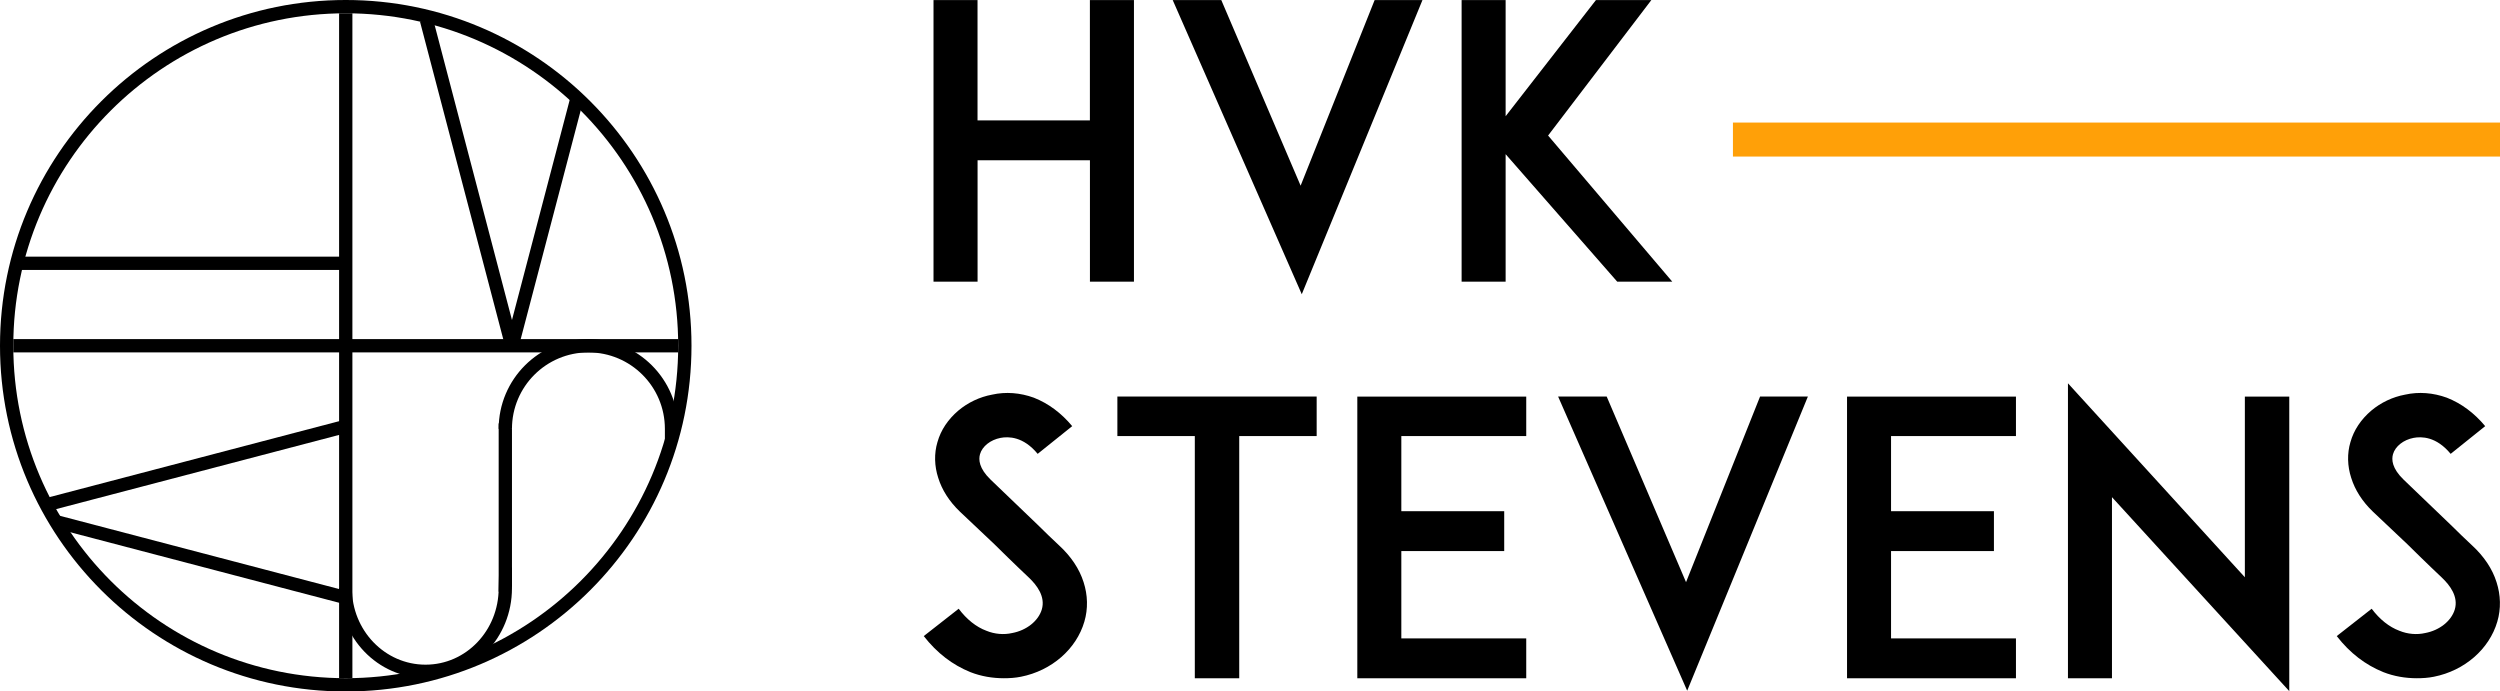
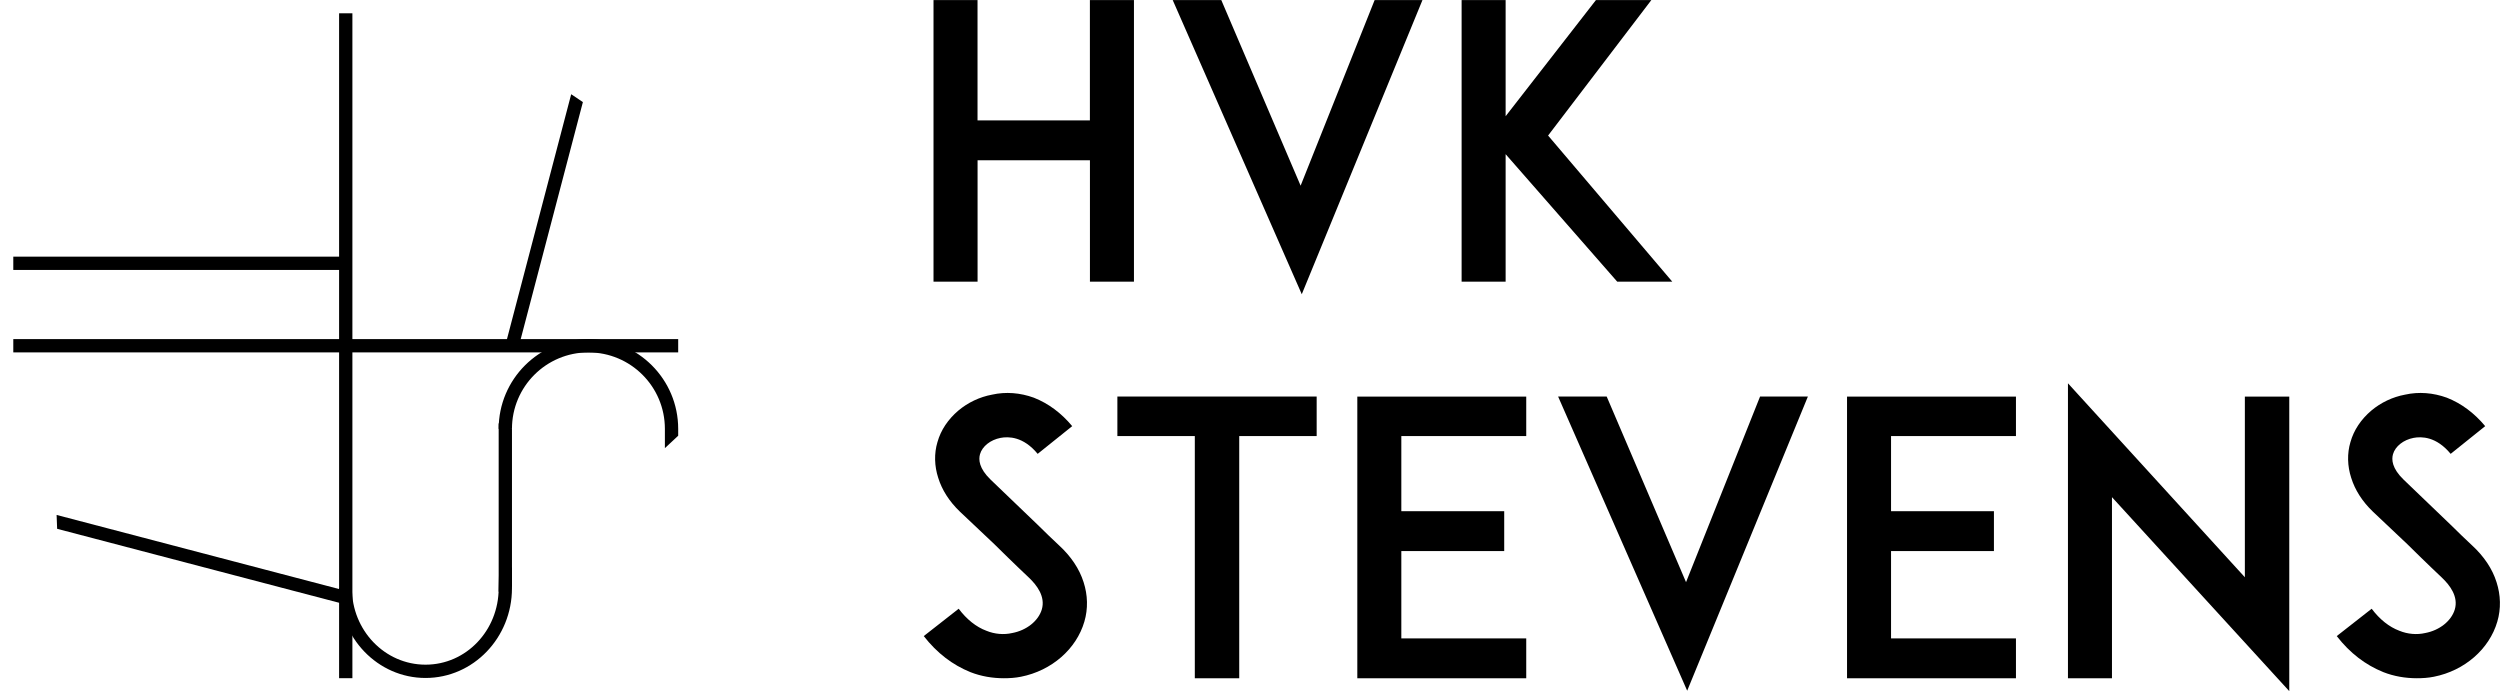
<svg xmlns="http://www.w3.org/2000/svg" version="1.1" id="Layer_1" x="0px" y="0px" viewBox="0 0 5640 1560" style="enable-background:new 0 0 5640 1560;" xml:space="preserve">
  <style type="text/css">
	.st0{fill-rule:evenodd;clip-rule:evenodd;}
	.st1{fill:#FFA008;}
</style>
  <desc>Created with Sketch.</desc>
  <g id="HVK-Stevens-Logo---Kleur---Zwart">
    <g id="Group-5" transform="translate(180, 2220)">
      <g id="Group-4" transform="translate(2084, 0)">
        <g id="Group">
          <g id="Group-2">
            <path id="HVK-Stevens" class="st0" d="M294.2-2219.9v635.4h-99.3v-274H-58.6v274H-158v-635.4h99.3v271.5h253.5v-271.5H294.2z        M491.2-2219.9l179,418.8l167-418.8h107.9l-272.3,663.7l-291.2-663.7H491.2z M1508.7-1584.5h-124.2l-251.8-287.7v287.7h-99.3       v-635.4h99.3v262.1l203.8-262.1h125l-233,305.7L1508.7-1584.5z M180.6-906.6c9.4,29.1,10.3,59.9,1.7,89.1       c-18,61.7-73.7,110.5-143,124.2c-12.8,2.6-25.7,3.4-38.5,3.4c-25.7,0-51.4-4.3-75.4-13.7C-114.9-719.9-150-746.5-180-785       l78.8-61.7c18,24,39.4,41.1,62.5,49.7c18.8,7.7,39.4,9.4,58.2,5.1c32.5-6,59.1-27.4,66.8-53.1c8.6-29.1-11.1-54.8-29.1-71.9       c-28.3-26.5-74.5-71.9-77.9-75.4l-77.9-73.6c-24-23.1-40.3-48.8-48.8-76.2c-8.6-26.5-9.4-54.8-1.7-80.5       c7.7-27.4,24-51.4,47.1-71.1c21.4-18,48-30.8,76.2-36c30.8-6.9,63.4-4.3,94.2,6.9c32.5,12.8,61.7,34.3,86.5,64.2l-77.9,62.5       c-32.5-39.4-65.9-39.4-83.9-36c-22.3,4.3-41.1,18.8-46.2,36.8c-3.4,12-2.6,31.7,24,57.4l106.2,101.9       c15.4,15.4,34.3,33.4,48,46.2C152.3-964.8,171.1-936.6,180.6-906.6z M706.4-1325.4v89.1H531.7v546.4H431.5v-546.4H256.8v-89.1       H706.4z M897.4-1236.3v169.6h232.1v89.9H897.4v197h281.8v89.9H798.1v-635.4h381.1v89.1H897.4z M1360.7-1325.4l179,418.8       l167-418.8h107.9l-272.3,663.7l-291.2-663.7H1360.7z M2002.2-1236.3v169.6h232.1v89.9h-232.1v197H2284v89.9h-381.1v-635.4H2284       v89.1H2002.2z M2900.6-660.8l-400-437.6v408.5h-99.3v-665.4l399.1,437.6v-407.6h100.2V-660.8z M3368.2-906.6       c9.4,29.1,10.3,59.9,1.7,89.1c-18,61.7-73.7,110.5-143,124.2c-12.8,2.6-25.7,3.4-38.5,3.4c-25.7,0-51.4-4.3-75.4-13.7       c-40.3-16.3-75.4-42.8-105.3-81.4l78.8-61.7c18,24,39.4,41.1,62.5,49.7c18.8,7.7,39.4,9.4,58.2,5.1c32.5-6,59.1-27.4,66.8-53.1       c8.6-29.1-11.1-54.8-29.1-71.9c-28.3-26.5-74.5-71.9-77.9-75.4l-77.9-73.6c-24-23.1-40.3-48.8-48.8-76.2       c-8.6-26.5-9.4-54.8-1.7-80.5c7.7-27.4,24-51.4,47.1-71.1c21.4-18,48-30.8,76.2-36c30.8-6.9,63.4-4.3,94.2,6.9       c32.5,12.8,61.7,34.3,86.5,64.2l-77.9,62.5c-32.5-39.4-65.9-39.4-83.9-36c-22.3,4.3-41.1,18.8-46.2,36.8       c-3.4,12-2.6,31.7,24,57.4l106.2,101.9c15.4,15.4,34.3,33.4,48,46.2C3340-964.8,3358.8-936.6,3368.2-906.6z" />
          </g>
-           <polygon id="H" class="st1" points="1645.5,-1866.8 1645.5,-1943.5 3376,-1943.5 3376,-1866.8     " />
        </g>
      </g>
      <g id="Group-2_00000142864613715803692260000009709137546933278597_">
-         <path id="Mask" d="M600-690c414.2,0,750-335.8,750-750s-335.8-750-750-750s-750,335.8-750,750S185.8-690,600-690z M600-660     c-430.8,0-780-349.2-780-780s349.2-780,780-780s780,349.2,780,780S1030.8-660,600-660z" />
        <g transform="translate(30, 30)">
          <polygon id="Path-3" points="-180,-1641 -180,-1671 570,-1671 570,-1641     " />
-           <polygon id="Path-4" points="737.5,-2201.2 766.5,-2208.8 959.5,-1472.8 930.5,-1465.2     " />
          <path id="Combined-Shape" d="M1105-2019.7l-145.5,554.6l-29-7.6l148.1-564.7L1105-2019.7z" />
          <g id="Group_00000001663625763326267490000001881151073354024329_" transform="translate(408, 1124.5) rotate(90) translate(-408, -1124.5) translate(200.5, 779.5)">
-             <polygon id="Path-4_00000132800014831009570470000003817112037499452072_" points="-2219.5,187.8 -2190.5,180.2 -2014.7,850.7        -2040.7,869.6      " />
            <polygon id="Path-4_00000006674290272960557860000008439191210537069474_" points="-1974,834.1 -1805.5,191.8 -1834.5,184.2        -2005.3,835.3      " />
          </g>
          <g id="Group-3" transform="translate(1297.5, 1020) rotate(90) translate(-1297.5, -1020) translate(1012.5, 817.5)">
            <path id="Oval" d="M-1974,210l-28-30h-15.5c-111.8,0-202.5,90.7-202.5,202.5s90.7,202.5,202.5,202.5v-30       c-95.3,0-172.5-77.2-172.5-172.5s77.2-172.5,172.5-172.5H-1974z M-2017.5,180c-111.8,0-202.5,90.7-202.5,202.5       s90.7,202.5,202.5,202.5v-30c-95.3,0-172.5-77.2-172.5-172.5s77.2-172.5,172.5-172.5h43.5L-2017.5,180z" />
            <polygon id="Path-5" points="-2030,585 -2018,555 -1662,555 -1650,585      " />
          </g>
          <polygon id="Path-2" points="555,-2220 585,-2220 585,-720 555,-720     " />
          <polygon id="Path-2_00000004532328361195191240000015351878612147237286_" points="1320,-1485 1320,-1455 -180,-1455       -180,-1485     " />
        </g>
        <path id="Oval_00000100365035357124421280000003428249848103922876_" d="M946.1-936.5L975-940v47c0,111.8-87.3,202.5-195,202.5     S585-781.2,585-893h28.9c0,95.3,74.4,172.5,166.1,172.5S946.1-797.7,946.1-893V-936.5z M975-940v47c0,111.8-87.3,202.5-195,202.5     S585-781.2,585-893h28.9c0,95.3,74.4,172.5,166.1,172.5S945-797.7,945-893l1.1-43.5L975-940z" />
      </g>
    </g>
  </g>
</svg>